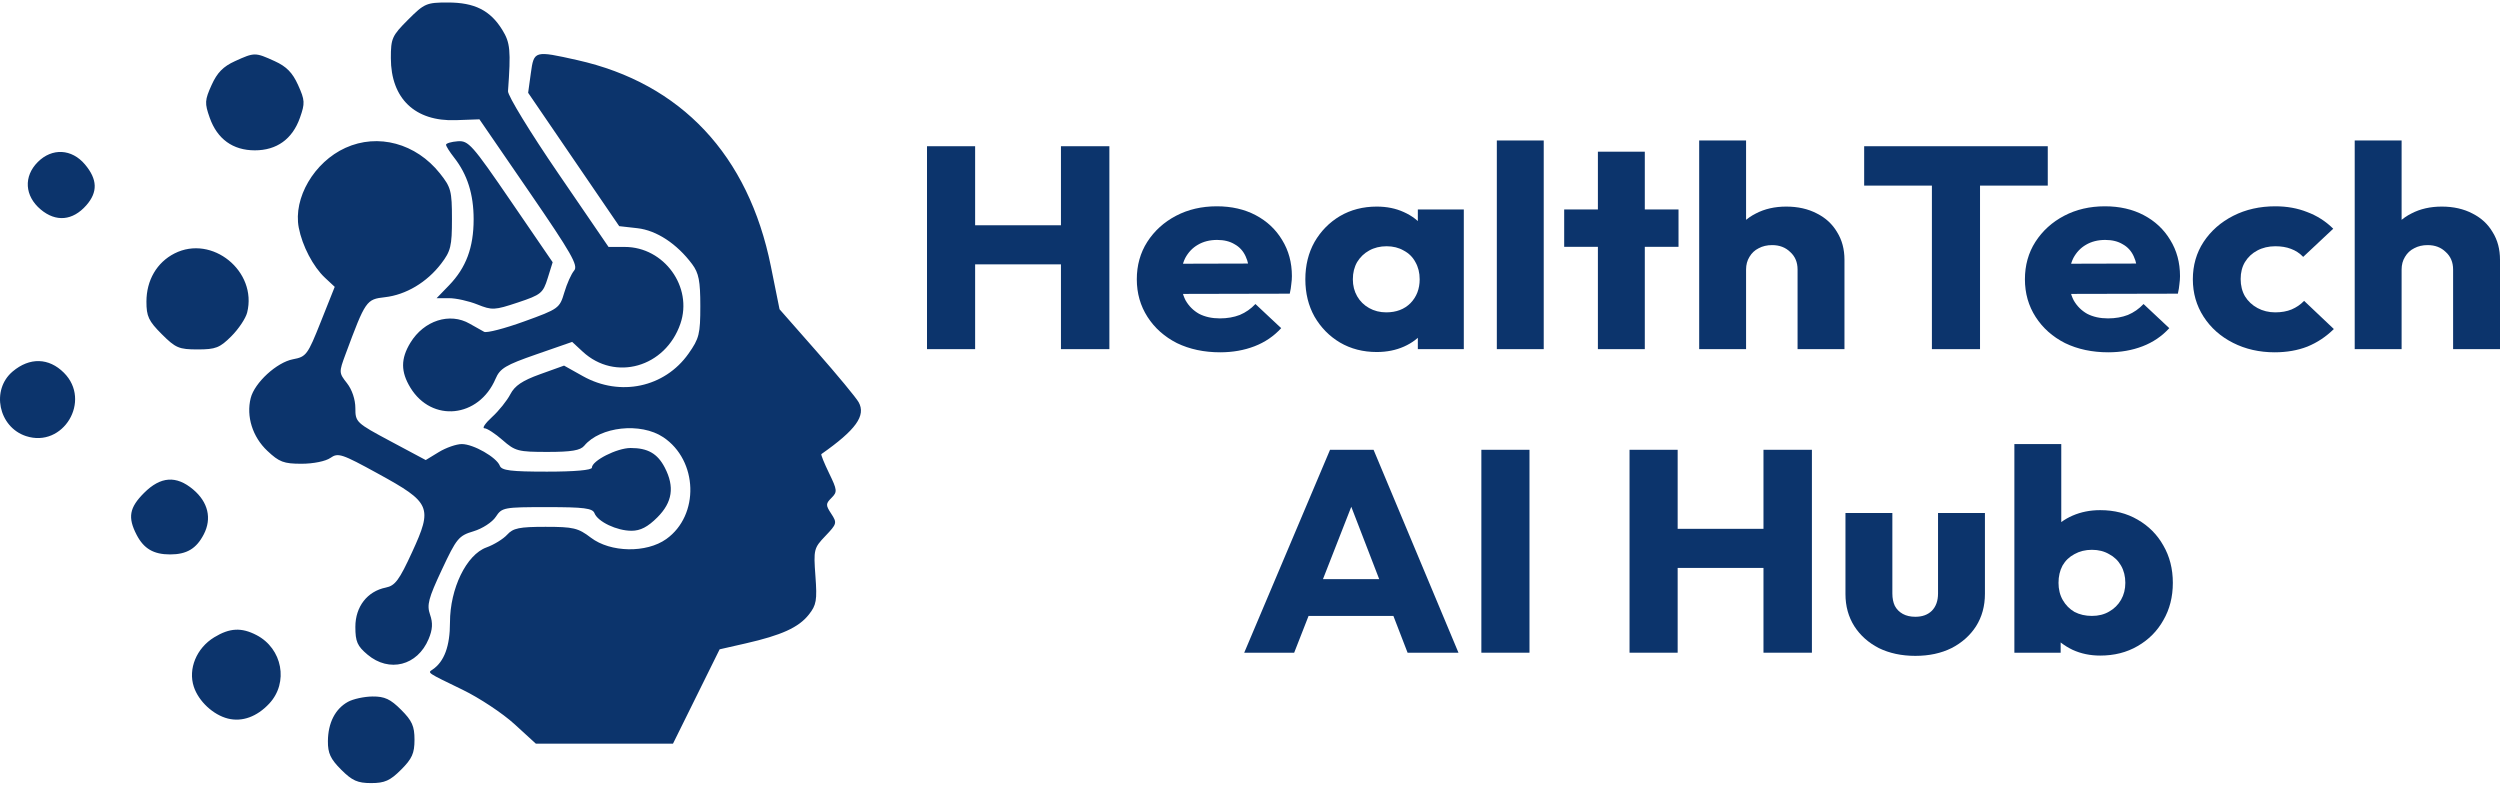
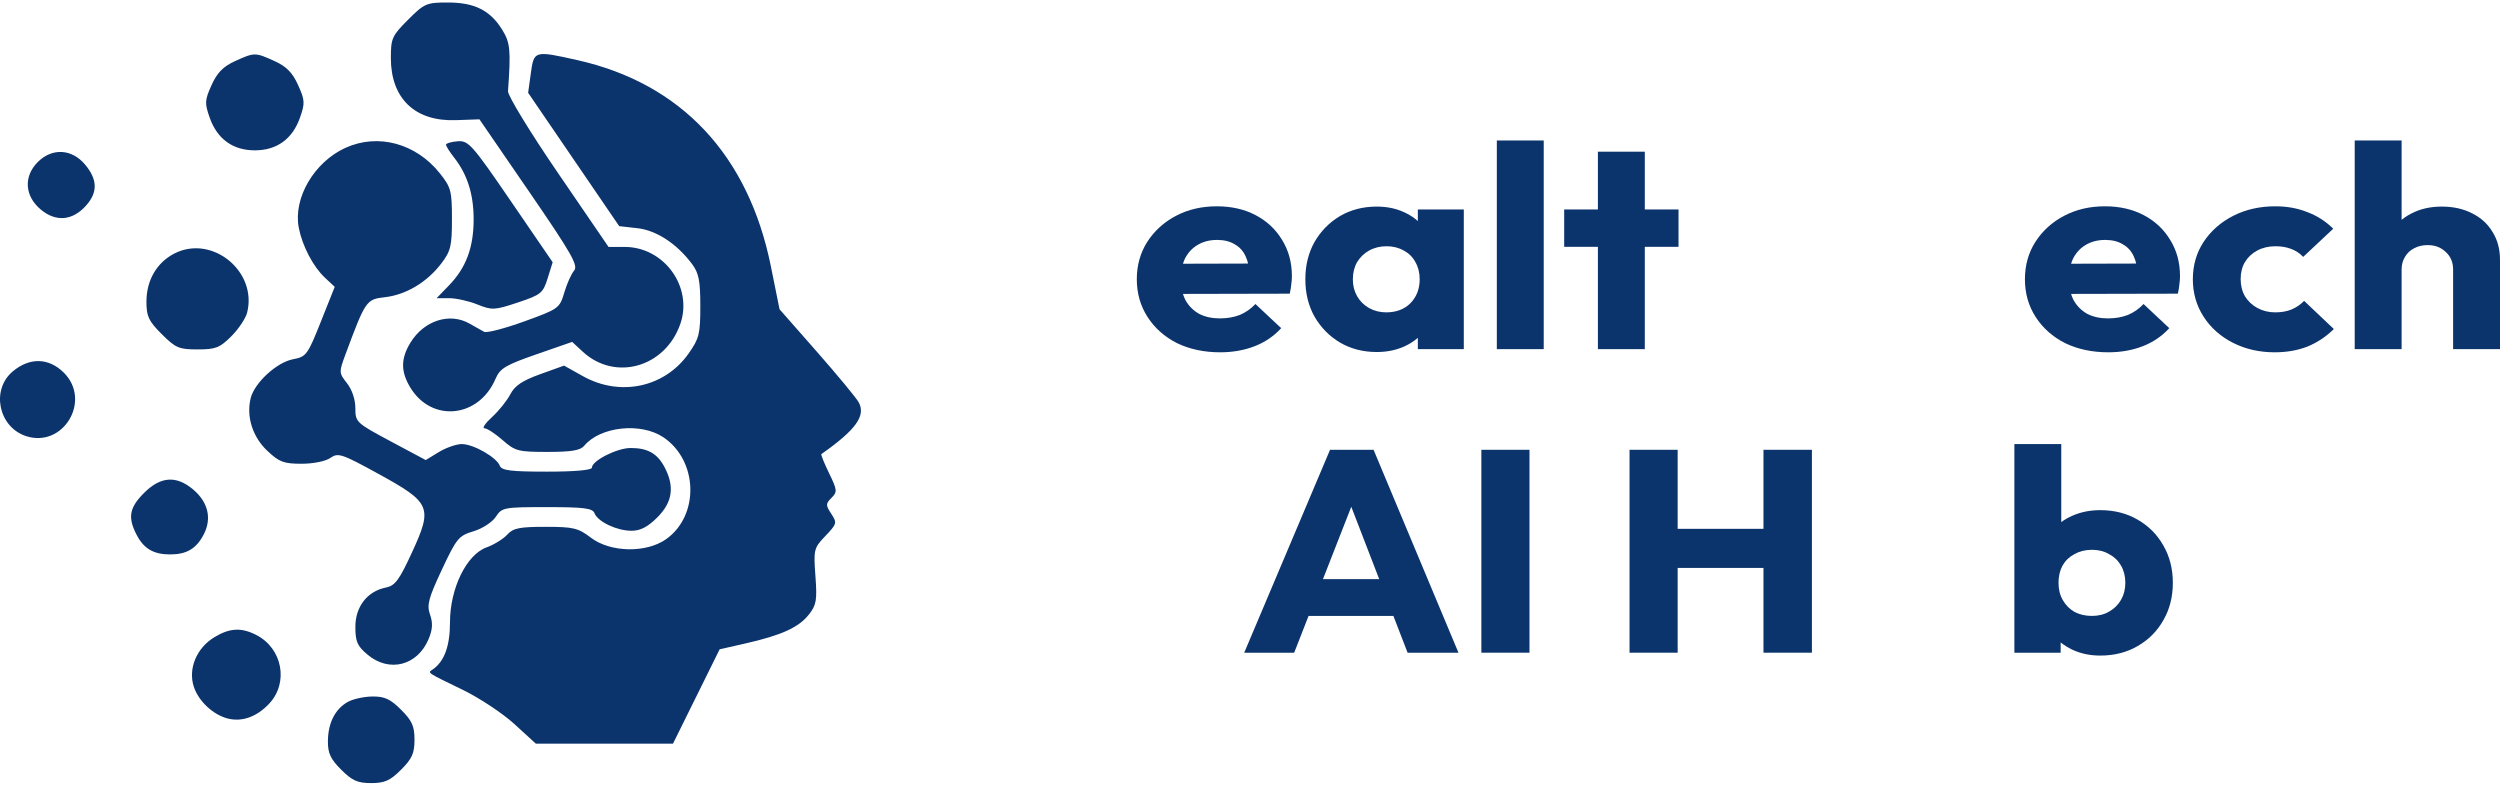
<svg xmlns="http://www.w3.org/2000/svg" width="500" height="157" viewBox="0 0 500 157" fill="none">
  <path fill-rule="evenodd" clip-rule="evenodd" d="M81.613 3.944C78.399 7.159 78.169 7.672 78.172 11.632C78.178 19.714 83.011 24.327 91.168 24.033L95.887 23.864L105.867 38.398C114.312 50.699 115.689 53.115 114.826 54.116C114.265 54.766 113.378 56.745 112.856 58.514C111.928 61.654 111.737 61.791 104.829 64.29C100.938 65.699 97.339 66.633 96.832 66.366C96.325 66.099 95.023 65.368 93.939 64.741C89.959 62.44 84.791 64.097 82.08 68.544C80.13 71.74 80.13 74.338 82.08 77.534C86.368 84.567 95.772 83.585 99.111 75.757C99.999 73.675 101.106 73.012 107.285 70.864L114.433 68.379L116.527 70.319C123.018 76.335 133.08 73.467 136.078 64.747C138.606 57.394 132.822 49.395 124.972 49.388L121.707 49.385L111.597 34.601C106.037 26.471 101.539 19.108 101.601 18.241C102.191 10.044 102.05 8.544 100.449 5.959C98.043 2.071 94.912 0.5 89.574 0.5C85.293 0.5 84.878 0.68 81.613 3.944ZM47 12.229C44.636 13.302 43.434 14.528 42.316 17.009C40.945 20.05 40.912 20.63 41.947 23.558C43.45 27.81 46.578 30.068 50.967 30.068C55.357 30.068 58.484 27.81 59.987 23.558C61.023 20.63 60.989 20.05 59.618 17.009C58.5 14.528 57.299 13.302 54.935 12.229C51.02 10.45 50.914 10.45 47 12.229ZM106.165 14.655L105.628 18.559L123.842 45.231L127.479 45.641C131.311 46.073 135.38 48.746 138.436 52.839C139.757 54.609 140.064 56.185 140.064 61.202C140.064 66.801 139.841 67.7 137.699 70.733C132.922 77.496 124.013 79.393 116.582 75.233L112.811 73.121L108.03 74.841C104.462 76.126 102.949 77.144 102.061 78.862C101.406 80.127 99.765 82.173 98.412 83.408C97.059 84.644 96.374 85.655 96.889 85.655C97.405 85.655 99.038 86.719 100.52 88.02C103.033 90.226 103.638 90.385 109.519 90.385C114.278 90.385 116.073 90.083 116.848 89.151C120.038 85.307 128.144 84.432 132.654 87.444C139.608 92.089 139.931 103.05 133.254 107.811C129.279 110.647 122.082 110.514 118.175 107.535C115.628 105.592 114.685 105.366 109.095 105.366C103.871 105.366 102.625 105.621 101.439 106.933C100.659 107.795 98.792 108.944 97.29 109.487C93.284 110.936 89.996 117.697 89.996 124.486C89.996 129.232 88.853 132.326 86.517 133.906C85.5 134.592 85.275 134.441 92.523 137.954C95.864 139.573 100.526 142.661 102.884 144.815L107.169 148.732H134.598L143.927 129.864L149.127 128.681C156.314 127.046 159.728 125.492 161.758 122.929C163.282 121.006 163.443 120.074 163.086 115.222C162.695 109.898 162.766 109.614 165.09 107.18C167.385 104.777 167.44 104.566 166.256 102.759C165.12 101.026 165.124 100.751 166.3 99.573C167.492 98.382 167.456 98.013 165.814 94.635C164.839 92.626 164.146 90.91 164.273 90.82C171.178 85.978 173.227 83.124 171.727 80.439C171.225 79.54 167.46 74.99 163.361 70.328L155.908 61.851L154.176 53.264C149.689 31.012 136.232 16.675 115.466 12.022C106.858 10.092 106.79 10.111 106.165 14.655ZM69.095 29.567C62.825 32.416 58.62 39.602 59.752 45.533C60.446 49.166 62.633 53.346 64.99 55.546L66.945 57.37L64.165 64.349C61.521 70.992 61.252 71.354 58.599 71.852C55.359 72.46 50.91 76.545 50.139 79.621C49.219 83.284 50.508 87.377 53.456 90.158C55.838 92.406 56.751 92.751 60.31 92.751C62.657 92.751 65.127 92.252 66.08 91.584C67.622 90.504 68.328 90.737 75.62 94.736C86.189 100.531 86.569 101.41 82.414 110.441C79.841 116.034 79.019 117.142 77.169 117.512C73.463 118.253 71.073 121.332 71.073 125.367C71.073 128.322 71.459 129.204 73.499 130.921C77.846 134.58 83.496 133.138 85.725 127.802C86.519 125.903 86.596 124.607 86.014 122.937C85.335 120.989 85.675 119.692 88.373 113.934C91.314 107.658 91.739 107.144 94.707 106.254C96.471 105.726 98.454 104.437 99.158 103.363C100.384 101.491 100.738 101.424 109.429 101.424C116.8 101.424 118.515 101.644 118.896 102.636C119.551 104.343 123.367 106.155 126.305 106.155C128.079 106.155 129.556 105.388 131.47 103.474C134.487 100.457 134.949 97.371 132.96 93.523C131.505 90.712 129.561 89.596 126.121 89.6C123.39 89.603 118.381 92.145 118.381 93.528C118.381 94.022 114.948 94.328 109.398 94.328C102.156 94.328 100.328 94.099 99.963 93.15C99.314 91.459 94.677 88.814 92.362 88.814C91.278 88.814 89.21 89.534 87.768 90.413L85.146 92.012L78.109 88.253C71.237 84.581 71.073 84.426 71.073 81.632C71.073 79.913 70.408 77.924 69.406 76.651C67.771 74.573 67.766 74.456 69.114 70.828C73.104 60.089 73.263 59.86 76.978 59.441C81.187 58.967 85.388 56.46 88.239 52.723C90.153 50.213 90.391 49.23 90.391 43.803C90.391 38.187 90.2 37.464 87.98 34.675C83.197 28.664 75.603 26.61 69.095 29.567ZM89.208 28.946C89.208 29.229 89.927 30.375 90.806 31.492C93.473 34.883 94.727 38.841 94.727 43.866C94.727 49.5 93.22 53.54 89.802 57.073L87.322 59.635H89.826C91.203 59.635 93.743 60.2 95.471 60.892C98.43 62.076 98.897 62.053 103.574 60.497C108.208 58.955 108.602 58.635 109.535 55.647L110.533 52.447L102.192 40.263C94.41 28.893 93.697 28.09 91.53 28.255C90.253 28.352 89.208 28.663 89.208 28.946ZM7.566 32.398C4.683 35.279 4.919 39.185 8.139 41.895C11.183 44.456 14.544 44.15 17.26 41.063C19.586 38.42 19.503 35.871 16.993 32.888C14.355 29.753 10.415 29.548 7.566 32.398ZM34.899 50.691C31.37 52.486 29.291 56.052 29.287 60.319C29.285 63.27 29.723 64.201 32.345 66.824C35.119 69.597 35.793 69.885 39.52 69.885C43.134 69.885 43.955 69.564 46.269 67.251C47.718 65.802 49.14 63.67 49.43 62.515C51.502 54.263 42.415 46.87 34.899 50.691ZM2.537 74.292C-1.832 77.968 -0.307 85.402 5.187 87.215C12.64 89.675 18.366 80.135 12.787 74.555C9.767 71.535 5.931 71.436 2.537 74.292ZM28.811 98.585C25.865 101.532 25.519 103.475 27.321 106.959C28.758 109.737 30.716 110.886 34.015 110.886C37.343 110.886 39.274 109.734 40.759 106.862C42.401 103.687 41.624 100.419 38.628 97.897C35.249 95.055 32.123 95.274 28.811 98.585ZM42.838 127.464C39.298 129.622 37.584 133.781 38.764 137.354C39.72 140.253 42.635 142.972 45.576 143.71C48.425 144.425 51.384 143.355 53.847 140.719C57.767 136.523 56.491 129.702 51.283 127.009C48.273 125.452 45.93 125.578 42.838 127.464ZM69.583 140.371C67.034 141.783 65.615 144.567 65.581 148.22C65.559 150.641 66.096 151.798 68.235 153.936C70.432 156.133 71.512 156.617 74.227 156.617C76.942 156.617 78.022 156.133 80.219 153.936C82.417 151.739 82.9 150.658 82.9 147.944C82.9 145.229 82.417 144.149 80.219 141.951C78.081 139.813 76.924 139.276 74.503 139.298C72.834 139.314 70.62 139.796 69.583 140.371Z" fill="#0C346C" />
-   <path d="M185.401 69.829V29.246H195.026V69.829H185.401ZM212.19 69.829V29.246H221.876V69.829H212.19ZM191.164 52.871V45.054H215.378V52.871H191.164Z" fill="#0C346C" />
  <path d="M244.035 70.461C240.807 70.461 237.926 69.848 235.392 68.622C232.899 67.357 230.937 65.614 229.507 63.391C228.076 61.168 227.361 58.658 227.361 55.861C227.361 53.063 228.056 50.572 229.445 48.388C230.876 46.165 232.797 44.422 235.208 43.157C237.619 41.892 240.337 41.26 243.361 41.26C246.304 41.26 248.899 41.854 251.147 43.042C253.394 44.23 255.152 45.878 256.419 47.985C257.726 50.093 258.38 52.507 258.38 55.228C258.38 55.726 258.339 56.263 258.258 56.838C258.217 57.374 258.115 58.007 257.951 58.735L232.265 58.792V52.757L253.966 52.699L249.92 55.228C249.88 53.619 249.614 52.297 249.124 51.262C248.633 50.189 247.897 49.384 246.917 48.848C245.977 48.273 244.812 47.985 243.422 47.985C241.951 47.985 240.664 48.311 239.56 48.963C238.498 49.576 237.66 50.457 237.047 51.607C236.475 52.757 236.189 54.155 236.189 55.803C236.189 57.451 236.495 58.869 237.108 60.057C237.762 61.206 238.661 62.107 239.806 62.758C240.991 63.372 242.38 63.678 243.974 63.678C245.445 63.678 246.774 63.448 247.959 62.988C249.144 62.49 250.186 61.762 251.085 60.804L256.235 65.633C254.763 67.242 252.986 68.449 250.901 69.254C248.817 70.059 246.528 70.461 244.035 70.461Z" fill="#0C346C" />
  <path d="M275.352 70.404C272.614 70.404 270.162 69.771 267.996 68.507C265.871 67.242 264.175 65.518 262.908 63.333C261.682 61.149 261.069 58.658 261.069 55.861C261.069 53.063 261.682 50.572 262.908 48.388C264.175 46.203 265.871 44.479 267.996 43.214C270.162 41.95 272.614 41.317 275.352 41.317C277.355 41.317 279.153 41.681 280.747 42.41C282.381 43.138 283.71 44.153 284.731 45.456C285.753 46.721 286.325 48.177 286.448 49.825V61.896C286.325 63.544 285.753 65.019 284.731 66.322C283.751 67.587 282.443 68.583 280.808 69.311C279.173 70.04 277.355 70.404 275.352 70.404ZM277.252 62.471C279.255 62.471 280.869 61.858 282.095 60.632C283.321 59.367 283.935 57.777 283.935 55.861C283.935 54.558 283.648 53.408 283.076 52.412C282.545 51.415 281.768 50.649 280.747 50.112C279.766 49.538 278.622 49.25 277.314 49.25C276.006 49.25 274.841 49.538 273.82 50.112C272.839 50.649 272.042 51.415 271.429 52.412C270.857 53.408 270.57 54.558 270.57 55.861C270.57 57.125 270.857 58.256 271.429 59.252C272.001 60.248 272.798 61.034 273.82 61.609C274.841 62.184 275.986 62.471 277.252 62.471ZM283.567 69.829V62.299L284.977 55.516L283.567 48.733V41.892H292.762V69.829H283.567Z" fill="#0C346C" />
  <path d="M299.366 69.829V28.096H308.745V69.829H299.366Z" fill="#0C346C" />
  <path d="M319.58 69.829V30.338H328.96V69.829H319.58ZM312.837 49.365V41.892H335.703V49.365H312.837Z" fill="#0C346C" />
-   <path d="M359.514 69.829V53.906C359.514 52.45 359.023 51.281 358.043 50.4C357.103 49.48 355.897 49.02 354.426 49.02C353.404 49.02 352.505 49.231 351.728 49.652C350.952 50.036 350.339 50.611 349.889 51.377C349.44 52.105 349.215 52.948 349.215 53.906L345.598 52.239C345.598 50.055 346.088 48.139 347.069 46.491C348.05 44.843 349.419 43.578 351.177 42.697C352.934 41.777 354.957 41.317 357.246 41.317C359.575 41.317 361.619 41.777 363.376 42.697C365.133 43.578 366.482 44.824 367.422 46.433C368.403 48.005 368.893 49.844 368.893 51.952V69.829H359.514ZM339.836 69.829V28.096H349.215V69.829H339.836Z" fill="#0C346C" />
-   <path d="M386.381 69.829V29.821H396.005V69.829H386.381ZM372.833 37.121V29.246H409.553V37.121H372.833Z" fill="#0C346C" />
  <path d="M421.658 70.461C418.43 70.461 415.548 69.848 413.015 68.622C410.522 67.357 408.56 65.614 407.129 63.391C405.699 61.168 404.984 58.658 404.984 55.861C404.984 53.063 405.679 50.572 407.068 48.388C408.499 46.165 410.419 44.422 412.831 43.157C415.242 41.892 417.96 41.26 420.984 41.26C423.926 41.26 426.522 41.854 428.769 43.042C431.017 44.23 432.774 45.878 434.041 47.985C435.349 50.093 436.003 52.507 436.003 55.228C436.003 55.726 435.962 56.263 435.881 56.838C435.84 57.374 435.737 58.007 435.574 58.735L409.888 58.792V52.757L431.589 52.699L427.543 55.228C427.502 53.619 427.237 52.297 426.746 51.262C426.256 50.189 425.52 49.384 424.539 48.848C423.599 48.273 422.435 47.985 421.045 47.985C419.574 47.985 418.287 48.311 417.183 48.963C416.121 49.576 415.283 50.457 414.67 51.607C414.098 52.757 413.811 54.155 413.811 55.803C413.811 57.451 414.118 58.869 414.731 60.057C415.385 61.206 416.284 62.107 417.428 62.758C418.614 63.372 420.003 63.678 421.597 63.678C423.068 63.678 424.396 63.448 425.582 62.988C426.767 62.49 427.809 61.762 428.708 60.804L433.858 65.633C432.386 67.242 430.608 68.449 428.524 69.254C426.44 70.059 424.151 70.461 421.658 70.461Z" fill="#0C346C" />
  <path d="M454.937 70.461C451.872 70.461 449.092 69.829 446.599 68.564C444.106 67.3 442.145 65.556 440.714 63.333C439.284 61.111 438.569 58.62 438.569 55.861C438.569 53.063 439.284 50.572 440.714 48.388C442.186 46.165 444.168 44.422 446.661 43.157C449.154 41.892 451.953 41.26 455.059 41.26C457.389 41.26 459.514 41.643 461.435 42.41C463.396 43.138 465.133 44.249 466.645 45.744L460.638 51.377C459.943 50.649 459.126 50.112 458.186 49.767C457.287 49.422 456.244 49.25 455.059 49.25C453.711 49.25 452.505 49.538 451.442 50.112C450.421 50.649 449.603 51.415 448.99 52.412C448.418 53.37 448.132 54.5 448.132 55.803C448.132 57.106 448.418 58.256 448.99 59.252C449.603 60.248 450.441 61.034 451.504 61.609C452.566 62.184 453.751 62.471 455.059 62.471C456.285 62.471 457.368 62.279 458.308 61.896C459.289 61.475 460.127 60.9 460.822 60.172L466.768 65.805C465.215 67.338 463.458 68.507 461.496 69.311C459.534 70.078 457.348 70.461 454.937 70.461Z" fill="#0C346C" />
-   <path d="M490.621 69.829V53.906C490.621 52.45 490.13 51.281 489.149 50.4C488.209 49.48 487.004 49.02 485.533 49.02C484.511 49.02 483.612 49.231 482.835 49.652C482.059 50.036 481.446 50.611 480.996 51.377C480.547 52.105 480.322 52.948 480.322 53.906L476.705 52.239C476.705 50.055 477.195 48.139 478.176 46.491C479.157 44.843 480.526 43.578 482.283 42.697C484.041 41.777 486.064 41.317 488.352 41.317C490.682 41.317 492.725 41.777 494.483 42.697C496.24 43.578 497.589 44.824 498.529 46.433C499.51 48.005 500 49.844 500 51.952V69.829H490.621ZM470.942 69.829V28.096H480.322V69.829H470.942Z" fill="#0C346C" />
+   <path d="M490.621 69.829V53.906C490.621 52.45 490.13 51.281 489.149 50.4C488.209 49.48 487.004 49.02 485.533 49.02C484.511 49.02 483.612 49.231 482.835 49.652C482.059 50.036 481.446 50.611 480.996 51.377C480.547 52.105 480.322 52.948 480.322 53.906L476.705 52.239C476.705 50.055 477.195 48.139 478.176 46.491C479.157 44.843 480.526 43.578 482.283 42.697C484.041 41.777 486.064 41.317 488.352 41.317C490.682 41.317 492.725 41.777 494.483 42.697C496.24 43.578 497.589 44.824 498.529 46.433C499.51 48.005 500 49.844 500 51.952V69.829H490.621M470.942 69.829V28.096H480.322V69.829H470.942Z" fill="#0C346C" />
  <path d="M248.843 130.541L266.008 89.958H274.713L291.694 130.541H281.517L268.521 96.856H272.015L258.835 130.541H248.843ZM258.59 123.183V115.825H282.192V123.183H258.59Z" fill="#0C346C" />
  <path d="M296.273 130.541V89.958H305.898V130.541H296.273Z" fill="#0C346C" />
  <path d="M325.907 130.541V89.958H335.531V130.541H325.907ZM352.696 130.541V89.958H362.382V130.541H352.696ZM331.669 113.584V105.766H355.884V113.584H331.669Z" fill="#0C346C" />
-   <path d="M383.07 131.173C380.332 131.173 377.9 130.656 375.775 129.621C373.691 128.548 372.056 127.092 370.871 125.253C369.685 123.375 369.093 121.229 369.093 118.814V102.604H378.472V118.7C378.472 119.658 378.636 120.481 378.963 121.171C379.33 121.861 379.862 122.398 380.557 122.781C381.251 123.164 382.089 123.356 383.07 123.356C384.459 123.356 385.563 122.953 386.38 122.148C387.198 121.305 387.606 120.156 387.606 118.7V102.604H396.986V118.757C396.986 121.21 396.393 123.375 395.208 125.253C394.023 127.092 392.388 128.548 390.304 129.621C388.219 130.656 385.808 131.173 383.07 131.173Z" fill="#0C346C" />
  <path d="M420.039 131.116C418.037 131.116 416.198 130.733 414.522 129.966C412.847 129.161 411.477 128.108 410.415 126.805C409.352 125.463 408.739 123.969 408.576 122.321V110.537C408.739 108.889 409.352 107.433 410.415 106.168C411.477 104.865 412.847 103.85 414.522 103.122C416.198 102.394 418.037 102.03 420.039 102.03C422.859 102.03 425.352 102.662 427.518 103.926C429.725 105.191 431.442 106.916 432.668 109.1C433.935 111.284 434.568 113.775 434.568 116.573C434.568 119.37 433.935 121.861 432.668 124.045C431.442 126.23 429.725 127.954 427.518 129.219C425.352 130.483 422.859 131.116 420.039 131.116ZM402.875 130.541V88.808H412.254V109.445L410.721 116.228L412.131 123.011V130.541H402.875ZM418.384 123.183C419.692 123.183 420.836 122.896 421.817 122.321C422.839 121.746 423.636 120.96 424.208 119.964C424.78 118.968 425.066 117.837 425.066 116.573C425.066 115.27 424.78 114.12 424.208 113.124C423.636 112.127 422.839 111.361 421.817 110.824C420.836 110.25 419.692 109.962 418.384 109.962C417.076 109.962 415.912 110.25 414.89 110.824C413.868 111.361 413.071 112.127 412.499 113.124C411.968 114.12 411.702 115.27 411.702 116.573C411.702 117.876 411.988 119.025 412.561 120.022C413.133 121.018 413.909 121.804 414.89 122.378C415.912 122.915 417.076 123.183 418.384 123.183Z" fill="#0C346C" />
</svg>